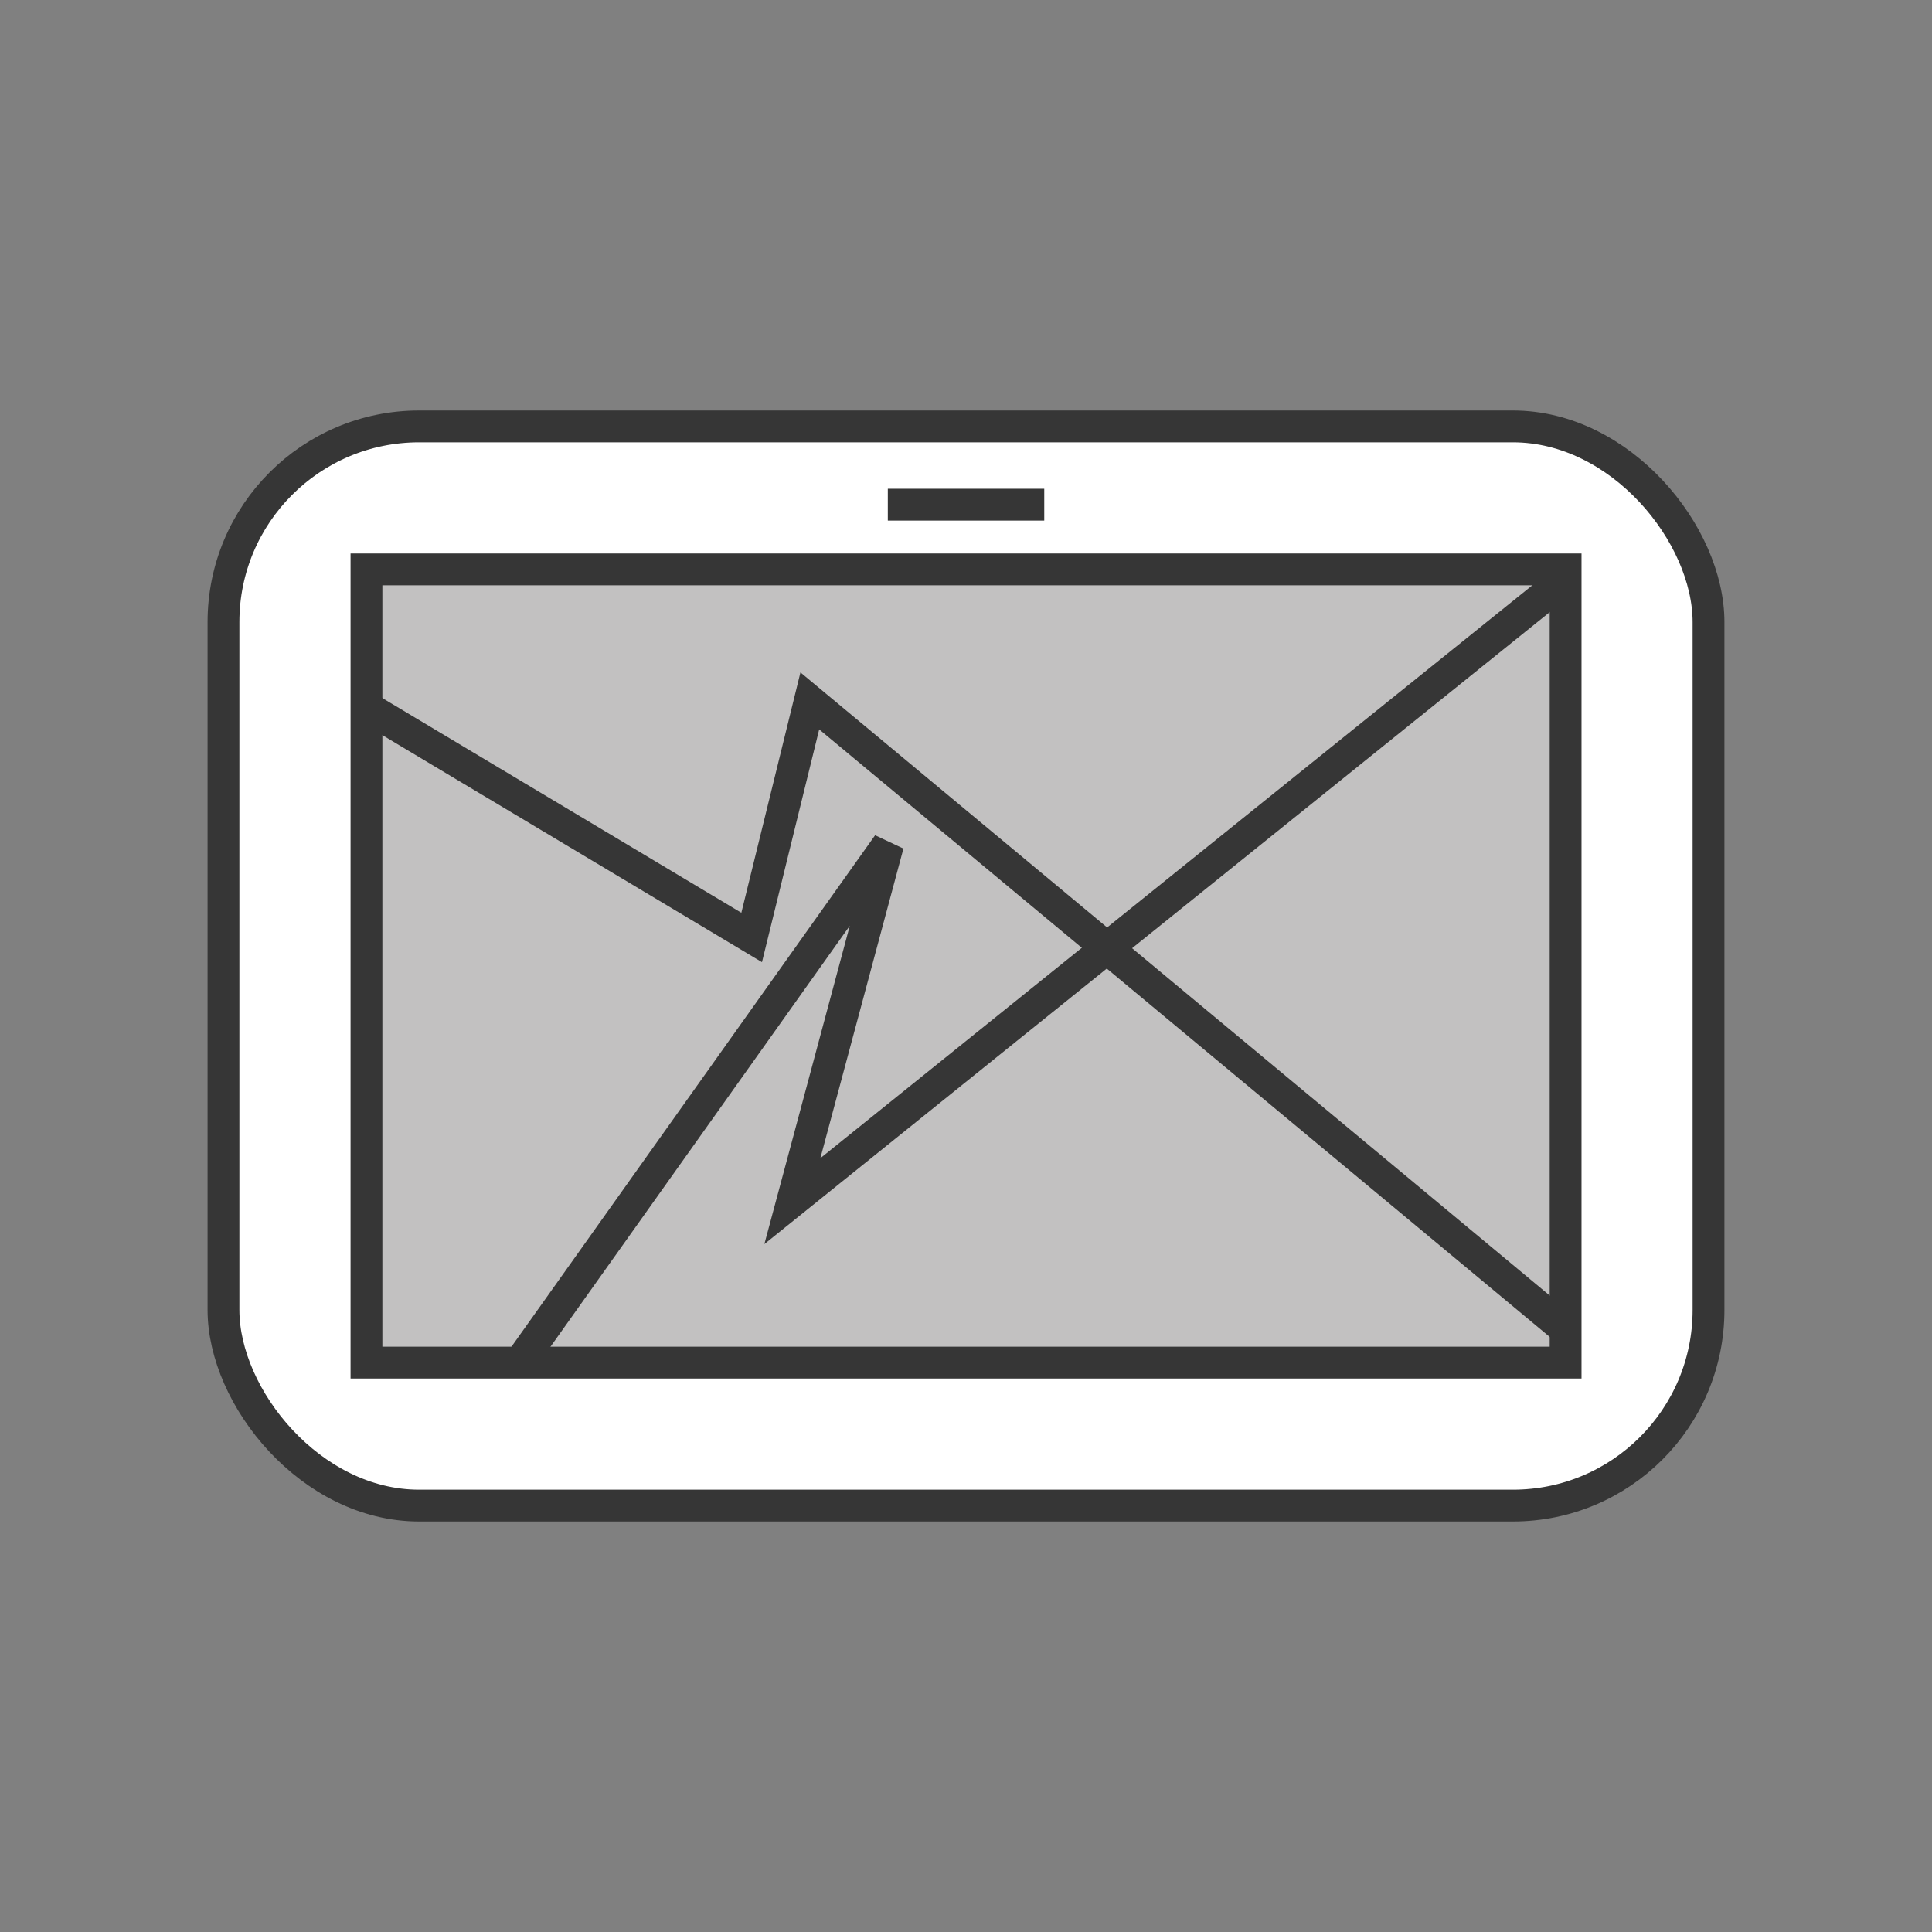
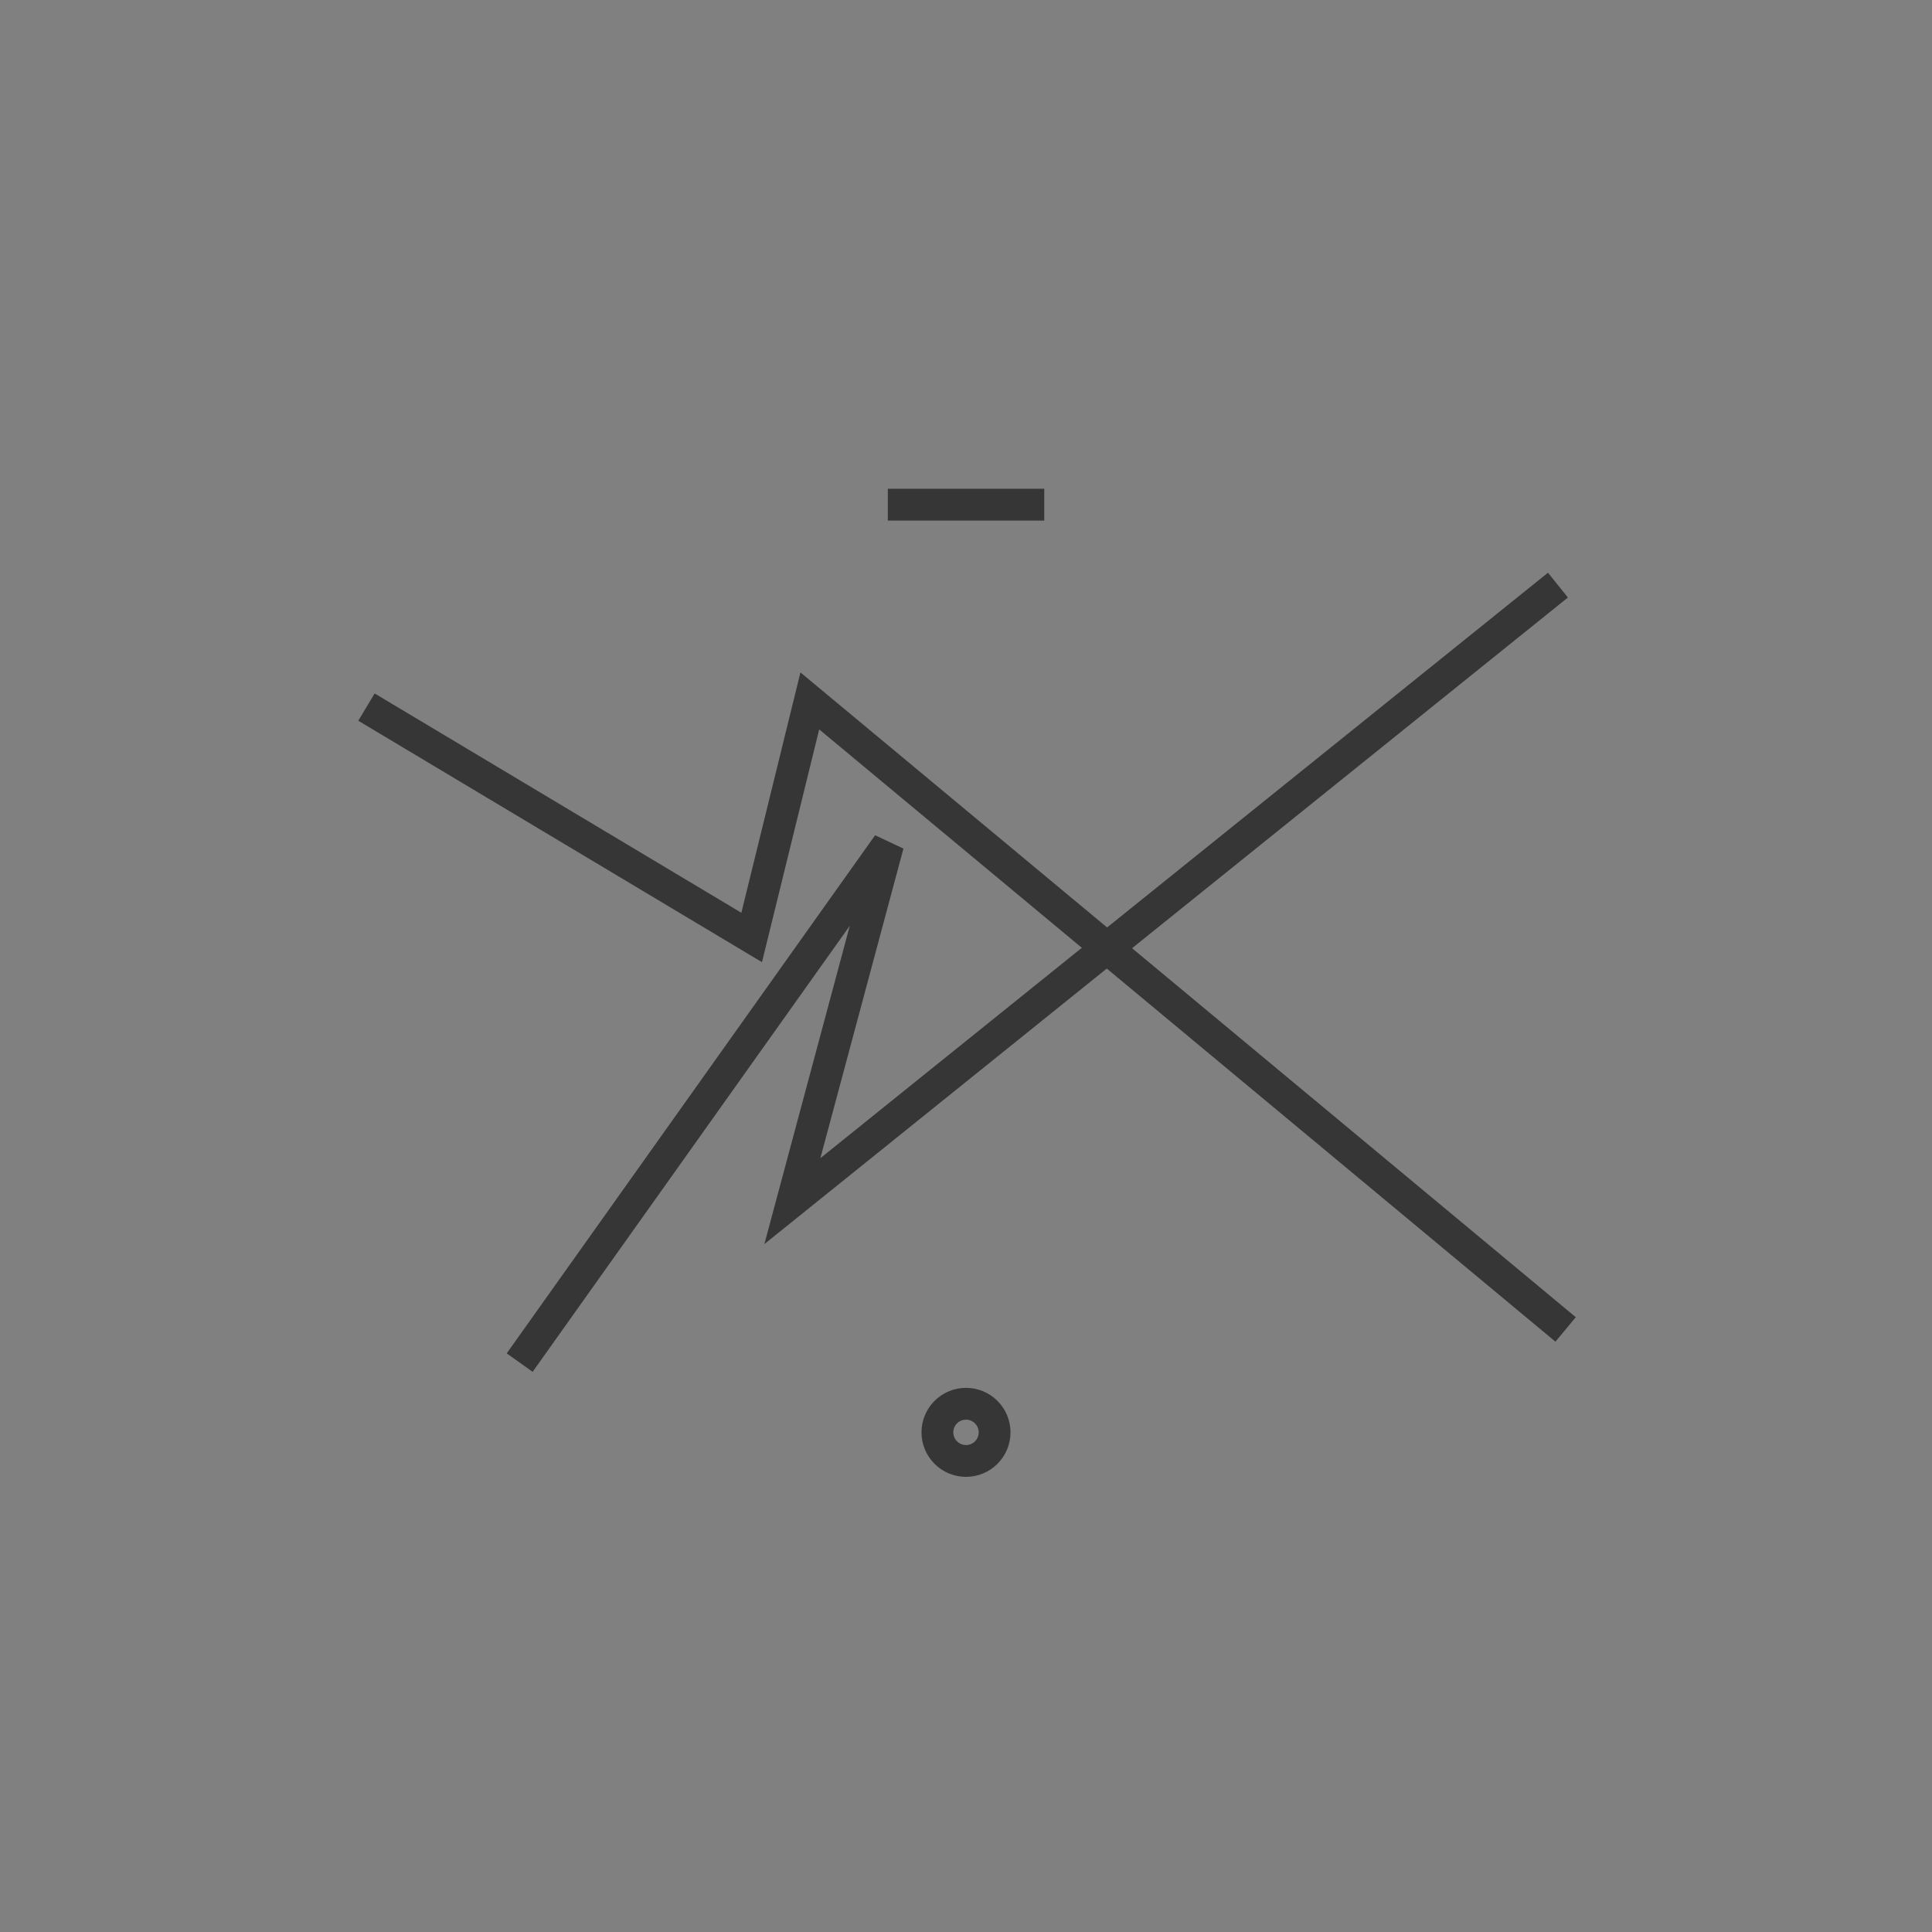
<svg xmlns="http://www.w3.org/2000/svg" xml:space="preserve" width="300px" height="300px" style="shape-rendering:geometricPrecision; text-rendering:geometricPrecision; image-rendering:optimizeQuality; fill-rule:evenodd; clip-rule:evenodd" viewBox="0 0 29.998 29.998">
  <rect x="0" y="0" width="29.998" height="29.998" fill="#808080" stroke="none" />
  <defs>
    <style type="text/css">
   
    .str0 {stroke:#363636;stroke-width:0.494}
    .fil0 {fill:none}
    .fil2 {fill:#C2C1C1}
    .fil1 {fill:white}
   
  </style>
  </defs>
  <g id="Слой_x0020_1">
    <circle class="fil0 str0" cx="14.999" cy="22.24" r="0.444" />
-     <rect class="fil1 str0" x="3.47" y="6.621" width="23.058" height="16.756" rx="3.037" ry="3.037" />
-     <rect class="fil2 str0" x="5.69" y="8.841" width="18.619" height="12.316" />
    <line class="fil0 str0" x1="13.785" y1="7.836" x2="16.214" y2="7.836" />
    <rect class="fil0" width="29.998" height="29.998" />
    <polyline class="fil0 str0" points="8.069,21.157 13.789,13.112 12.303,18.65 24.19,9.085 " />
    <polyline class="fil0 str0" points="5.69,10.979 11.671,14.556 12.574,10.883 24.309,20.642 " />
  </g>
</svg>